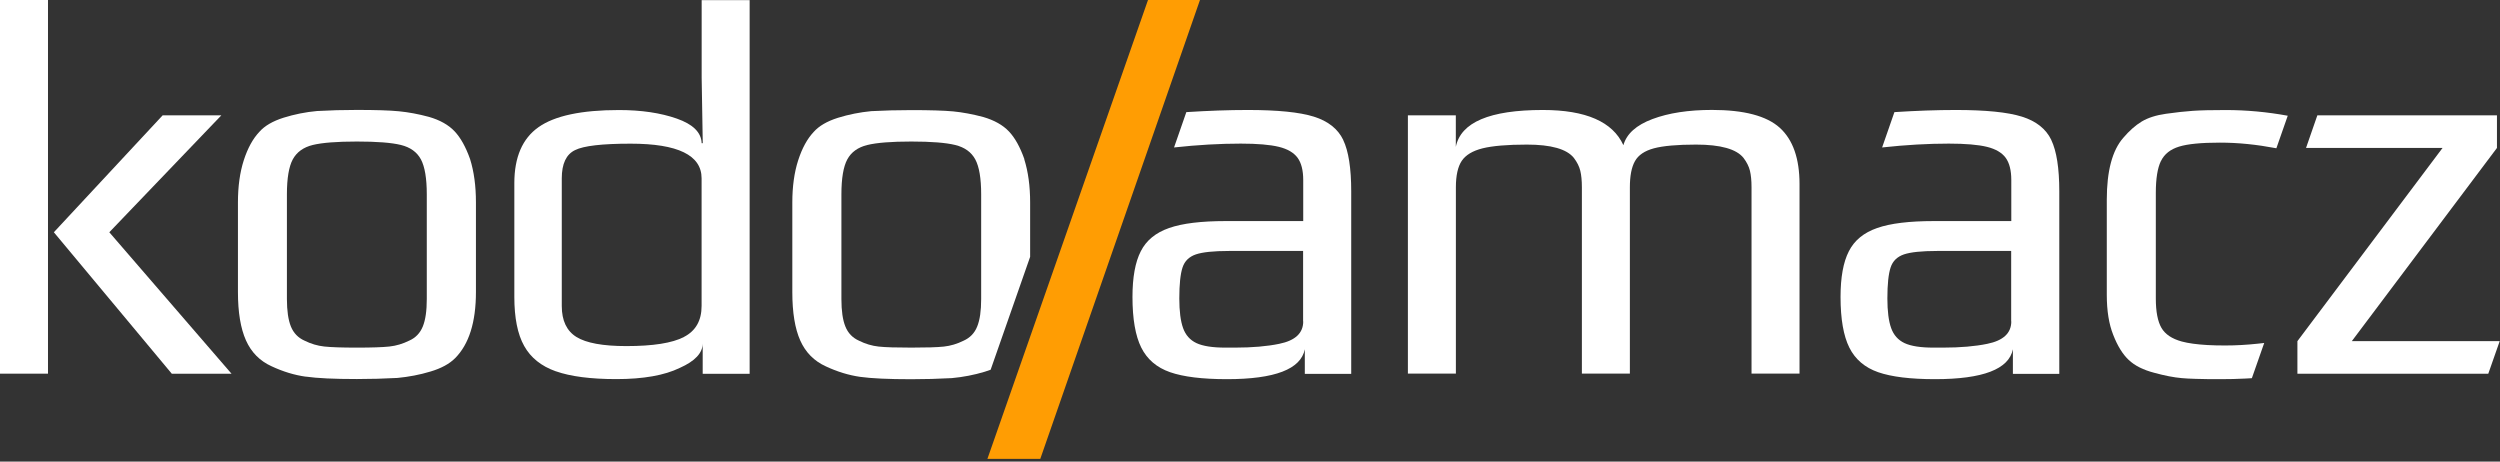
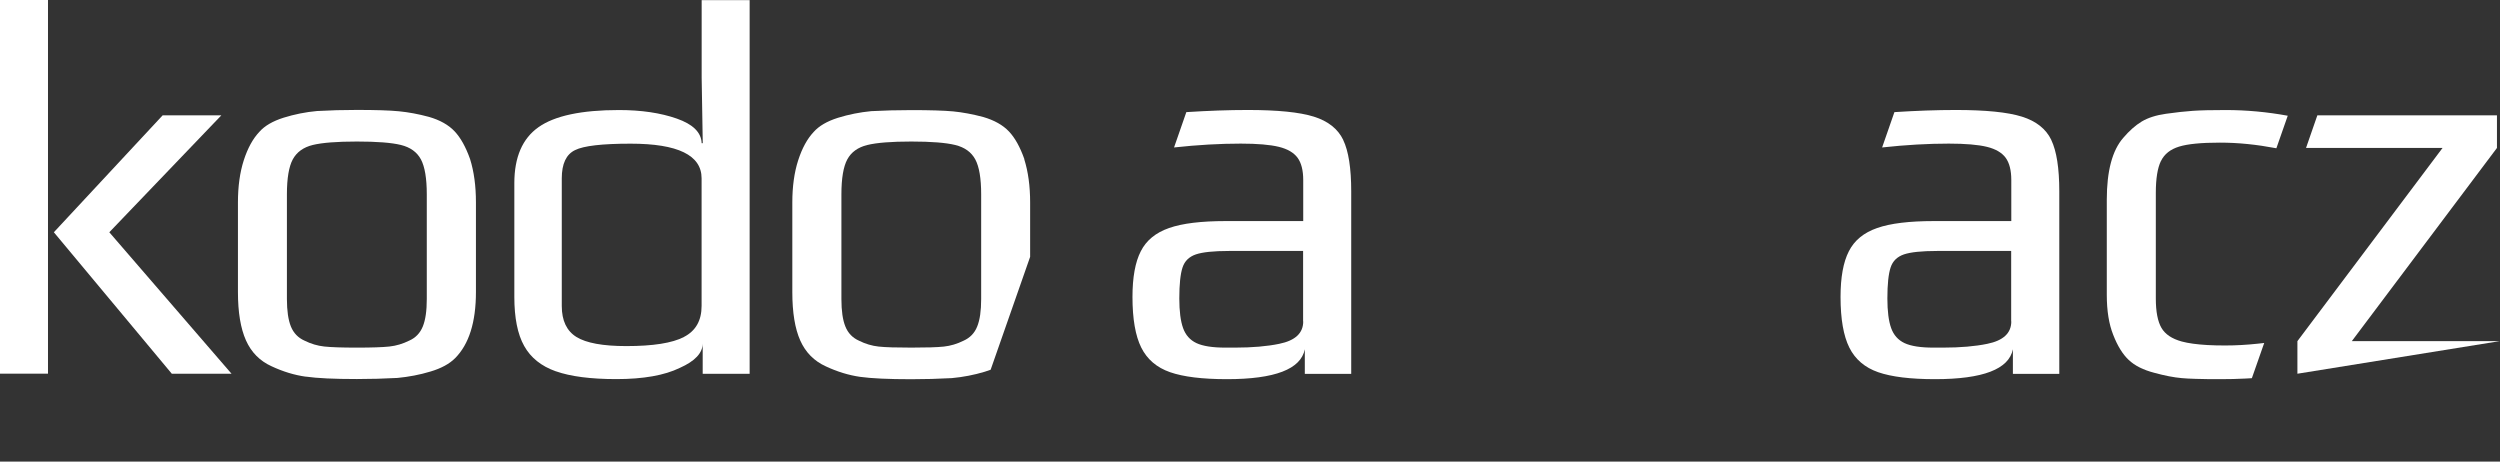
<svg xmlns="http://www.w3.org/2000/svg" width="482" height="89" viewBox="0 0 482 89" fill="none">
  <rect x="0" y="0" width="482" height="89" fill="#333333" stroke="none" />
  <path d="M10.384 44.779L31.365 22.23H42.681L21.075 44.779L44.637 72.053H33.121L10.384 44.779ZM0 0H9.253V72.042H0V0Z" fill="white" />
  <path d="M75.083 66.809C76.391 66.667 77.652 66.29 78.89 65.677C80.127 65.135 81 64.216 81.518 62.943C82.037 61.67 82.284 59.913 82.284 57.65V37.471C82.284 34.383 81.907 32.144 81.153 30.729C80.398 29.326 79.114 28.395 77.287 27.947C75.472 27.5 72.643 27.287 68.8 27.287C64.958 27.287 62.129 27.511 60.314 27.947C58.487 28.395 57.214 29.326 56.447 30.729C55.693 32.132 55.316 34.383 55.316 37.471V57.65C55.316 59.913 55.575 61.682 56.082 62.943C56.601 64.216 57.473 65.123 58.711 65.677C59.948 66.29 61.209 66.667 62.518 66.809C63.826 66.95 65.912 67.021 68.8 67.021C71.688 67.021 73.774 66.95 75.083 66.809ZM58.934 72.62C56.742 72.313 54.55 71.641 52.357 70.616C50.094 69.591 48.444 67.917 47.419 65.618C46.393 63.32 45.875 60.22 45.875 56.307V39.015C45.875 35.927 46.252 33.216 47.006 30.882C47.761 28.549 48.762 26.733 50 25.425C51.026 24.258 52.593 23.351 54.679 22.69C56.766 22.042 58.911 21.606 61.115 21.406C63.59 21.264 66.16 21.194 68.824 21.194C72.395 21.194 75.083 21.276 76.898 21.453C78.713 21.63 80.658 21.983 82.709 22.537C84.83 23.15 86.481 24.081 87.647 25.319C88.814 26.556 89.805 28.348 90.63 30.67C91.384 33.075 91.761 35.856 91.761 39.004V56.295C91.761 62.129 90.417 66.373 87.742 69.06C86.646 70.156 85.066 71.017 83.003 71.63C80.953 72.254 78.819 72.655 76.627 72.867C74.022 73.009 71.405 73.079 68.812 73.079C64.427 73.079 61.139 72.926 58.934 72.608V72.62Z" fill="white" />
  <path d="M131.872 64.957C134.135 63.791 135.267 61.798 135.267 58.981V34.382C135.267 29.927 130.705 27.699 121.582 27.699C116.101 27.699 112.53 28.111 110.88 28.937C109.159 29.762 108.31 31.577 108.31 34.394V58.993C108.31 61.81 109.253 63.802 111.139 64.969C113.025 66.136 116.231 66.725 120.757 66.725C125.908 66.725 129.597 66.148 131.872 64.969V64.957ZM107.179 71.594C104.362 70.603 102.322 68.965 101.061 66.702C99.788 64.439 99.164 61.28 99.164 57.237V35.313C99.164 30.304 100.719 26.697 103.843 24.505C106.955 22.312 112.129 21.216 119.331 21.216C123.645 21.216 127.37 21.77 130.493 22.866C133.617 23.962 135.208 25.542 135.279 27.605H135.491L135.279 14.945V0.023H144.531V72.065H135.479V66.195C135.479 68.046 134.006 69.625 131.059 70.933C128.1 72.371 124.034 73.09 118.824 73.09C113.885 73.09 110.008 72.584 107.202 71.594H107.179Z" fill="white" />
  <path d="M189.169 57.65C189.169 59.925 188.921 61.681 188.402 62.954C187.896 64.227 187.012 65.134 185.774 65.688C184.536 66.301 183.275 66.678 181.978 66.82C180.67 66.961 178.584 67.02 175.696 67.02C172.808 67.02 170.722 66.961 169.414 66.82C168.105 66.678 166.844 66.301 165.618 65.688C164.381 65.134 163.497 64.227 162.99 62.954C162.471 61.681 162.224 59.925 162.224 57.65V37.482C162.224 34.394 162.601 32.143 163.355 30.74C164.11 29.337 165.394 28.406 167.209 27.958C169.036 27.51 171.854 27.287 175.696 27.287C179.539 27.287 182.367 27.51 184.183 27.958C185.998 28.406 187.283 29.337 188.037 30.74C188.791 32.143 189.169 34.382 189.169 37.482V57.65ZM197.502 30.693C196.677 28.359 195.687 26.567 194.52 25.342C193.353 24.104 191.703 23.185 189.581 22.56C187.53 22.018 185.585 21.652 183.77 21.476C181.955 21.311 179.268 21.228 175.696 21.228C173.02 21.228 170.451 21.299 167.987 21.428C165.783 21.64 163.638 22.065 161.552 22.713C159.465 23.373 157.898 24.281 156.872 25.448C155.635 26.756 154.645 28.571 153.89 30.905C153.136 33.239 152.759 35.95 152.759 39.038V56.341C152.759 60.243 153.266 63.354 154.291 65.653C155.316 67.951 156.967 69.613 159.23 70.639C161.422 71.664 163.614 72.336 165.807 72.654C168.011 72.961 171.3 73.114 175.684 73.114C178.289 73.114 180.894 73.043 183.499 72.902C185.691 72.701 187.825 72.289 189.876 71.664C190.265 71.546 190.642 71.417 190.995 71.287L198.61 49.517V39.038C198.61 35.879 198.233 33.109 197.478 30.705L197.502 30.693Z" fill="white" />
  <path d="M251.262 61.964C251.262 64.227 249.718 65.665 246.63 66.29C244.296 66.773 241.443 67.021 238.084 67.021H236.234C233.758 67.021 231.908 66.726 230.67 66.148C229.432 65.559 228.584 64.604 228.101 63.261C227.617 61.917 227.37 60.019 227.37 57.544C227.37 54.798 227.582 52.806 227.994 51.568C228.395 50.33 229.267 49.494 230.564 49.046C231.872 48.61 234.006 48.386 236.941 48.386H251.238V61.964H251.262ZM258.971 26.969C257.945 24.847 256.059 23.35 253.313 22.49C250.566 21.629 246.323 21.205 240.559 21.205C236.905 21.205 232.957 21.346 228.725 21.617L226.356 28.43C230.965 27.924 235.255 27.688 239.216 27.688C242.433 27.688 244.885 27.9 246.571 28.312C248.244 28.725 249.447 29.432 250.177 30.422C250.896 31.412 251.262 32.839 251.262 34.701V42.622H236.351C231.613 42.622 227.971 43.058 225.39 43.965C222.82 44.861 221.005 46.346 219.944 48.444C218.871 50.531 218.341 53.477 218.341 57.238C218.341 61.493 218.907 64.758 220.038 67.021C221.17 69.284 223.02 70.863 225.59 71.759C228.159 72.655 231.813 73.103 236.54 73.103C245.793 73.103 250.802 71.181 251.568 67.339V72.077H260.515V36.882C260.515 32.426 259.996 29.126 258.971 26.992V26.969Z" fill="white" />
  <path d="M387.778 61.964C387.778 64.227 386.234 65.665 383.146 66.29C380.812 66.773 377.96 67.021 374.6 67.021H372.75C370.275 67.021 368.424 66.726 367.186 66.148C365.949 65.559 365.1 64.604 364.617 63.261C364.134 61.917 363.886 60.019 363.886 57.544C363.886 54.798 364.098 52.806 364.511 51.568C364.911 50.33 365.784 49.494 367.08 49.046C368.389 48.61 370.522 48.386 373.457 48.386H387.755V61.964H387.778ZM395.487 26.969C394.461 24.847 392.575 23.35 389.829 22.49C387.083 21.629 382.839 21.205 377.076 21.205C373.422 21.205 369.473 21.346 365.242 21.617L362.872 28.43C367.481 27.924 371.771 27.688 375.732 27.688C378.95 27.688 381.401 27.9 383.087 28.312C384.761 28.725 385.963 29.432 386.694 30.422C387.413 31.412 387.778 32.839 387.778 34.701V42.622H372.868C368.129 42.622 364.487 43.058 361.906 43.965C359.336 44.861 357.521 46.346 356.46 48.444C355.388 50.531 354.857 53.477 354.857 57.238C354.857 61.493 355.423 64.758 356.555 67.021C357.686 69.284 359.537 70.863 362.106 71.759C364.676 72.655 368.33 73.103 373.056 73.103C382.309 73.103 387.318 71.181 388.085 67.339V72.077H397.031V36.882C397.031 32.426 396.512 29.126 395.487 26.992V26.969Z" fill="white" />
-   <path d="M271.429 22.242H280.682V28.313C281.637 23.574 287.224 21.205 297.455 21.205C305.753 21.205 310.927 23.468 312.99 27.994C313.603 25.802 315.477 24.117 318.601 22.95C321.712 21.783 325.543 21.194 330.069 21.194C336.246 21.194 340.595 22.337 343.141 24.635C345.675 26.934 346.948 30.552 346.948 35.491V72.031H337.695V36.116C337.695 34.807 337.589 33.746 337.389 32.922C337.189 32.096 336.776 31.271 336.151 30.446C334.784 28.737 331.731 27.877 326.993 27.877C323.363 27.877 320.64 28.124 318.872 28.596C317.08 29.079 315.866 29.904 315.218 31.071C314.558 32.238 314.239 33.923 314.239 36.116V72.031H304.987V36.116C304.987 34.807 304.881 33.746 304.68 32.922C304.48 32.096 304.067 31.271 303.443 30.446C302.075 28.737 299.058 27.877 294.39 27.877C290.618 27.877 287.766 28.124 285.845 28.596C283.923 29.079 282.592 29.88 281.825 31.012C281.071 32.144 280.694 33.841 280.694 36.116V72.031H271.441V22.219L271.429 22.242Z" fill="white" />
  <path d="M416.632 31.047C417.292 29.703 418.447 28.784 420.133 28.265C421.819 27.746 424.435 27.499 427.995 27.499C431.555 27.499 435.055 27.864 438.886 28.583L441.078 22.313C437.094 21.582 433.11 21.216 429.126 21.216C426.392 21.216 424.27 21.264 422.75 21.37C421.241 21.476 419.532 21.664 417.599 21.936C415.678 22.207 414.122 22.713 412.919 23.432C411.717 24.163 410.538 25.201 409.372 26.568C407.25 28.984 406.189 32.956 406.189 38.508V56.837C406.189 59.925 406.602 62.494 407.427 64.557C408.252 66.679 409.242 68.293 410.421 69.401C411.576 70.498 413.226 71.323 415.347 71.877C417.339 72.419 419.108 72.772 420.652 72.902C421.347 72.961 422.243 73.02 423.339 73.044C424.647 73.091 426.239 73.103 428.101 73.103C429.751 73.103 431.354 73.067 432.91 72.985C433.334 72.973 433.747 72.938 434.159 72.914L436.54 66.125C436.104 66.172 435.68 66.231 435.256 66.266C433.181 66.49 431.107 66.608 429.032 66.608C427.783 66.608 426.651 66.584 425.602 66.525C423.551 66.407 421.901 66.184 420.64 65.842C418.754 65.323 417.446 64.451 416.727 63.213C416.008 61.976 415.642 60.09 415.642 57.556V37.176C415.642 34.441 415.972 32.391 416.62 31.059L416.632 31.047Z" fill="white" />
-   <path d="M453.431 65.771L481.413 28.524V22.242H446.783L444.603 28.524H470.923L442.941 65.771V72.054H479.74L481.944 65.771H453.431Z" fill="white" />
-   <path d="M231.354 0L200.566 88.473H190.371L221.335 0H231.354Z" fill="#FF9D03" />
+   <path d="M453.431 65.771L481.413 28.524V22.242H446.783L444.603 28.524H470.923L442.941 65.771V72.054L481.944 65.771H453.431Z" fill="white" />
</svg>